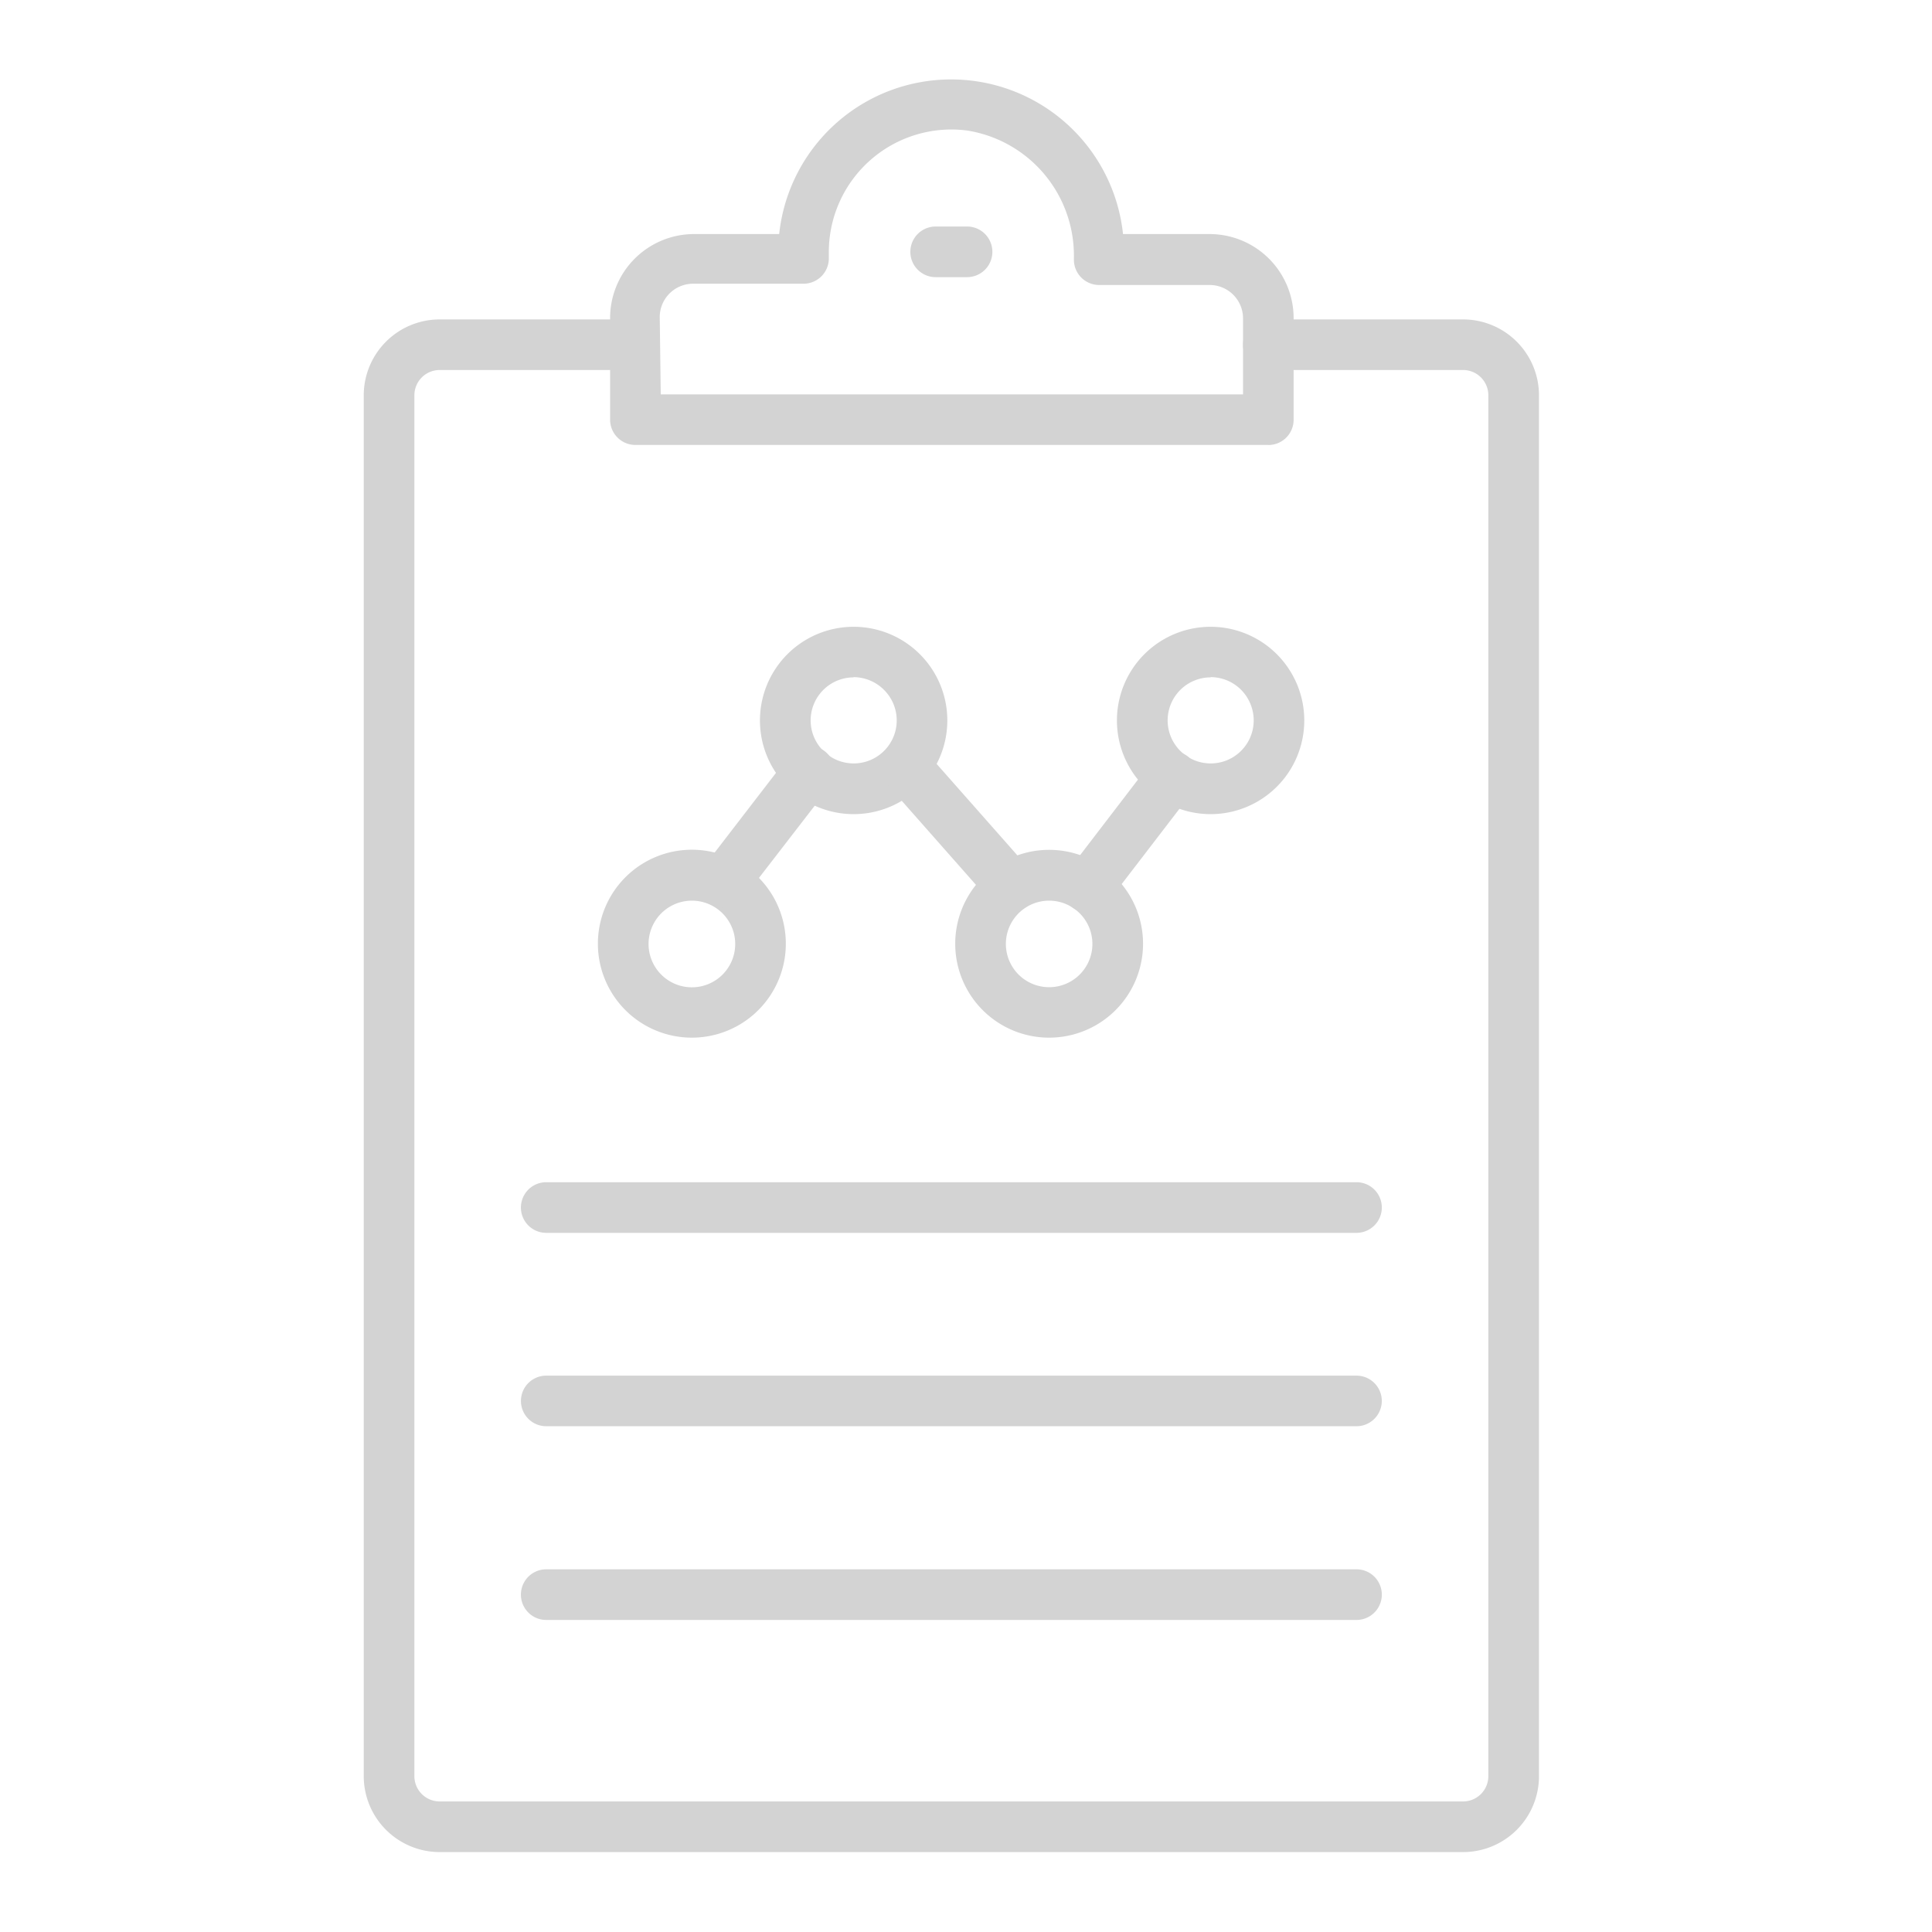
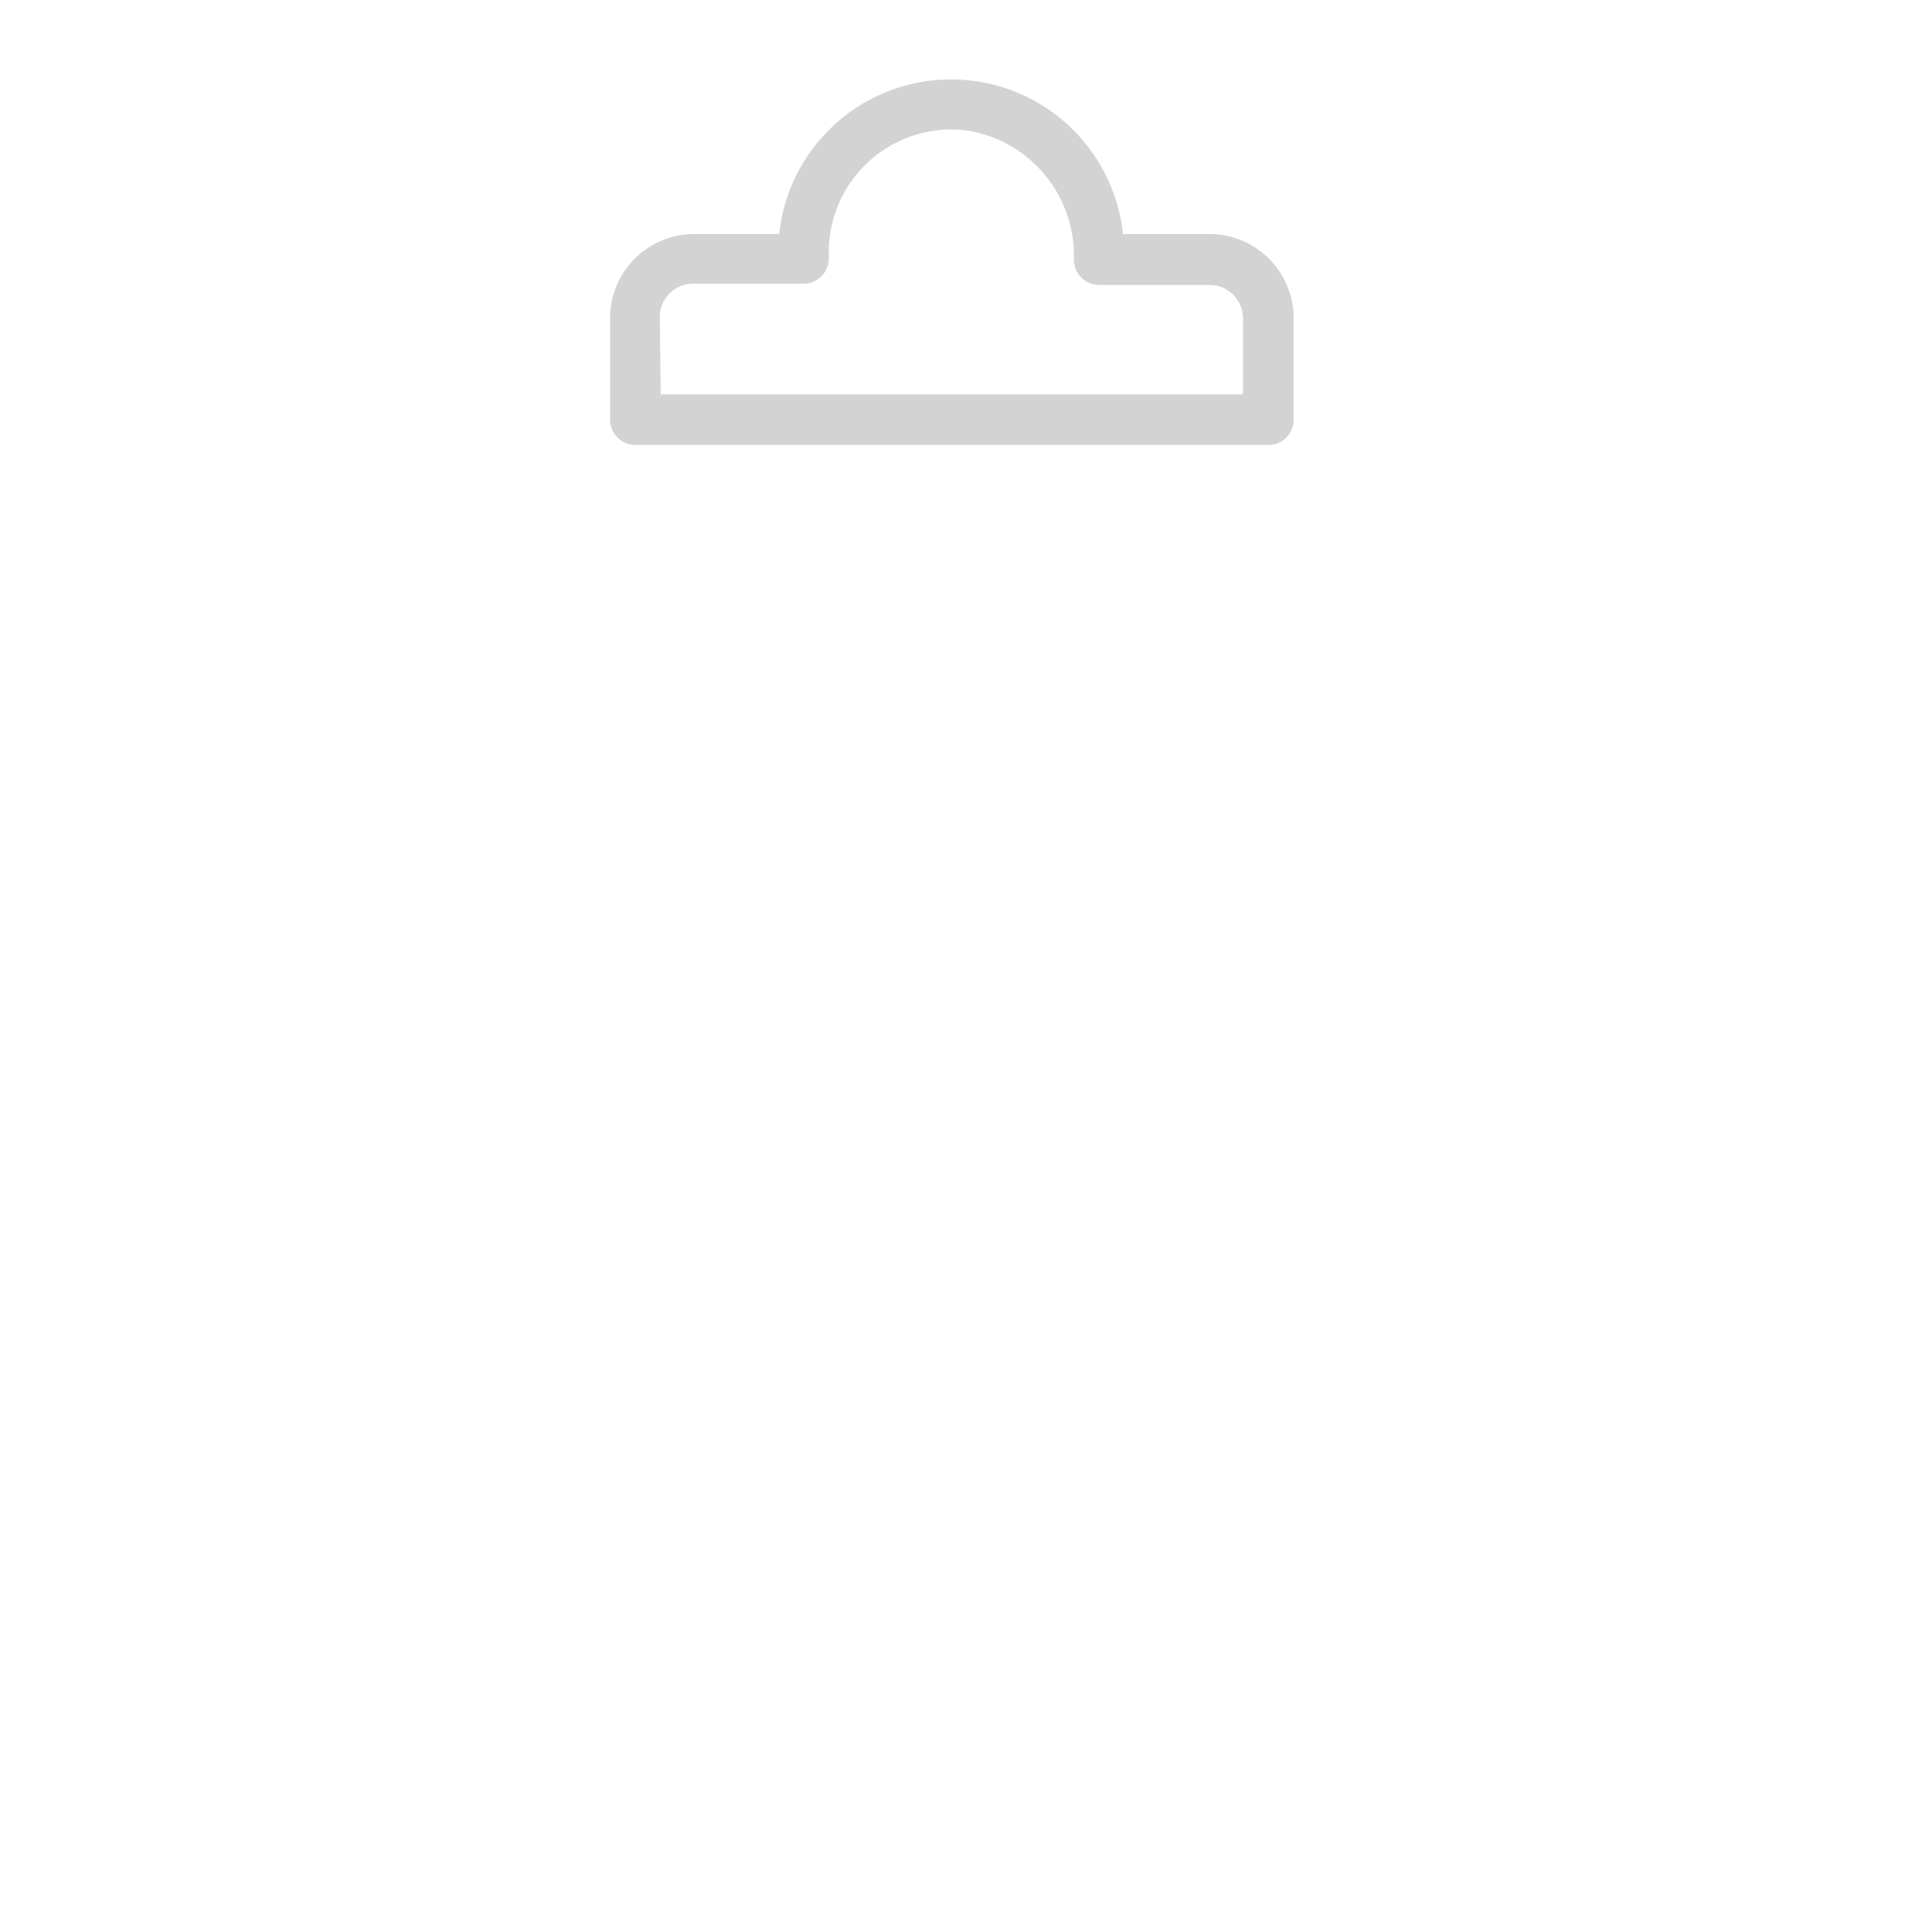
<svg xmlns="http://www.w3.org/2000/svg" width="33" height="33" fill="none">
-   <path fill="#D3D3D3" d="M24.99 31.635H7.51a1.298 1.298 0 0 1-1.297-1.297V6.753a1.297 1.297 0 0 1 1.298-1.297h3.325a.432.432 0 0 1 0 .864H7.511a.432.432 0 0 0-.433.433v23.585a.432.432 0 0 0 .433.432h17.478a.432.432 0 0 0 .433-.432V6.753a.432.432 0 0 0-.433-.433h-3.325a.432.432 0 1 1 0-.864h3.325a1.297 1.297 0 0 1 1.298 1.297v23.585a1.297 1.297 0 0 1-1.297 1.297Z" />
  <path fill="#D3D3D3" d="M21.664 7.6h-10.81a.432.432 0 0 1-.433-.432v-1.73a1.435 1.435 0 0 1 1.418-1.44h1.47a2.953 2.953 0 0 1 5.873 0h1.479a1.436 1.436 0 0 1 1.435 1.436v1.73a.431.431 0 0 1-.432.437Zm-10.378-.864h9.946V5.439a.57.57 0 0 0-.571-.571h-1.886a.432.432 0 0 1-.432-.433v-.043a2.162 2.162 0 0 0-1.82-2.162 2.093 2.093 0 0 0-2.366 2.076v.108a.432.432 0 0 1-.432.432h-1.886a.57.57 0 0 0-.57.571l.017 1.319Z" />
-   <path fill="#D3D3D3" d="M16.518 4.734h-.536a.432.432 0 1 1 0-.865h.536a.432.432 0 1 1 0 .865ZM20.678 13.906a1.6 1.6 0 1 1 0-3.2 1.6 1.6 0 0 1 0 3.2Zm0-2.336a.735.735 0 1 0 .68.453.734.734 0 0 0-.68-.457v.004ZM17.92 17.724a1.604 1.604 0 1 1 0-3.208 1.604 1.604 0 0 1 0 3.208Zm0-2.34a.739.739 0 1 0 0 1.478.739.739 0 0 0 0-1.478ZM14.58 13.906a1.6 1.6 0 1 1 .001-3.2 1.6 1.6 0 0 1 0 3.2Zm0-2.336a.735.735 0 1 0 .52.214.74.74 0 0 0-.52-.218v.004ZM11.822 17.724a1.605 1.605 0 1 1-.009-3.21 1.605 1.605 0 0 1 .009 3.21Zm0-2.34a.74.74 0 1 0-.008 1.48.74.74 0 0 0 .008-1.48Z" />
-   <path fill="#D3D3D3" d="M18.576 15.588a.432.432 0 0 1-.263-.091.432.432 0 0 1-.082-.606l1.444-1.885a.433.433 0 1 1 .687.527l-1.444 1.882a.433.433 0 0 1-.341.173ZM17.275 15.579a.434.434 0 0 1-.324-.147l-1.825-2.067a.433.433 0 0 1 .648-.571l1.825 2.067a.432.432 0 0 1-.052.61.432.432 0 0 1-.272.108ZM12.358 15.505a.433.433 0 0 1-.341-.696l1.461-1.898a.431.431 0 0 1 .608-.08.432.432 0 0 1 .08.607L12.7 15.337a.434.434 0 0 1-.342.168ZM23.169 21.058H9.33a.432.432 0 1 1 0-.865H23.17a.432.432 0 1 1 0 .865ZM23.169 24.361H9.33a.432.432 0 1 1 0-.864H23.17a.432.432 0 1 1 0 .864ZM23.169 27.67H9.33a.432.432 0 0 1 0-.865H23.17a.432.432 0 1 1 0 .865Z" />
</svg>